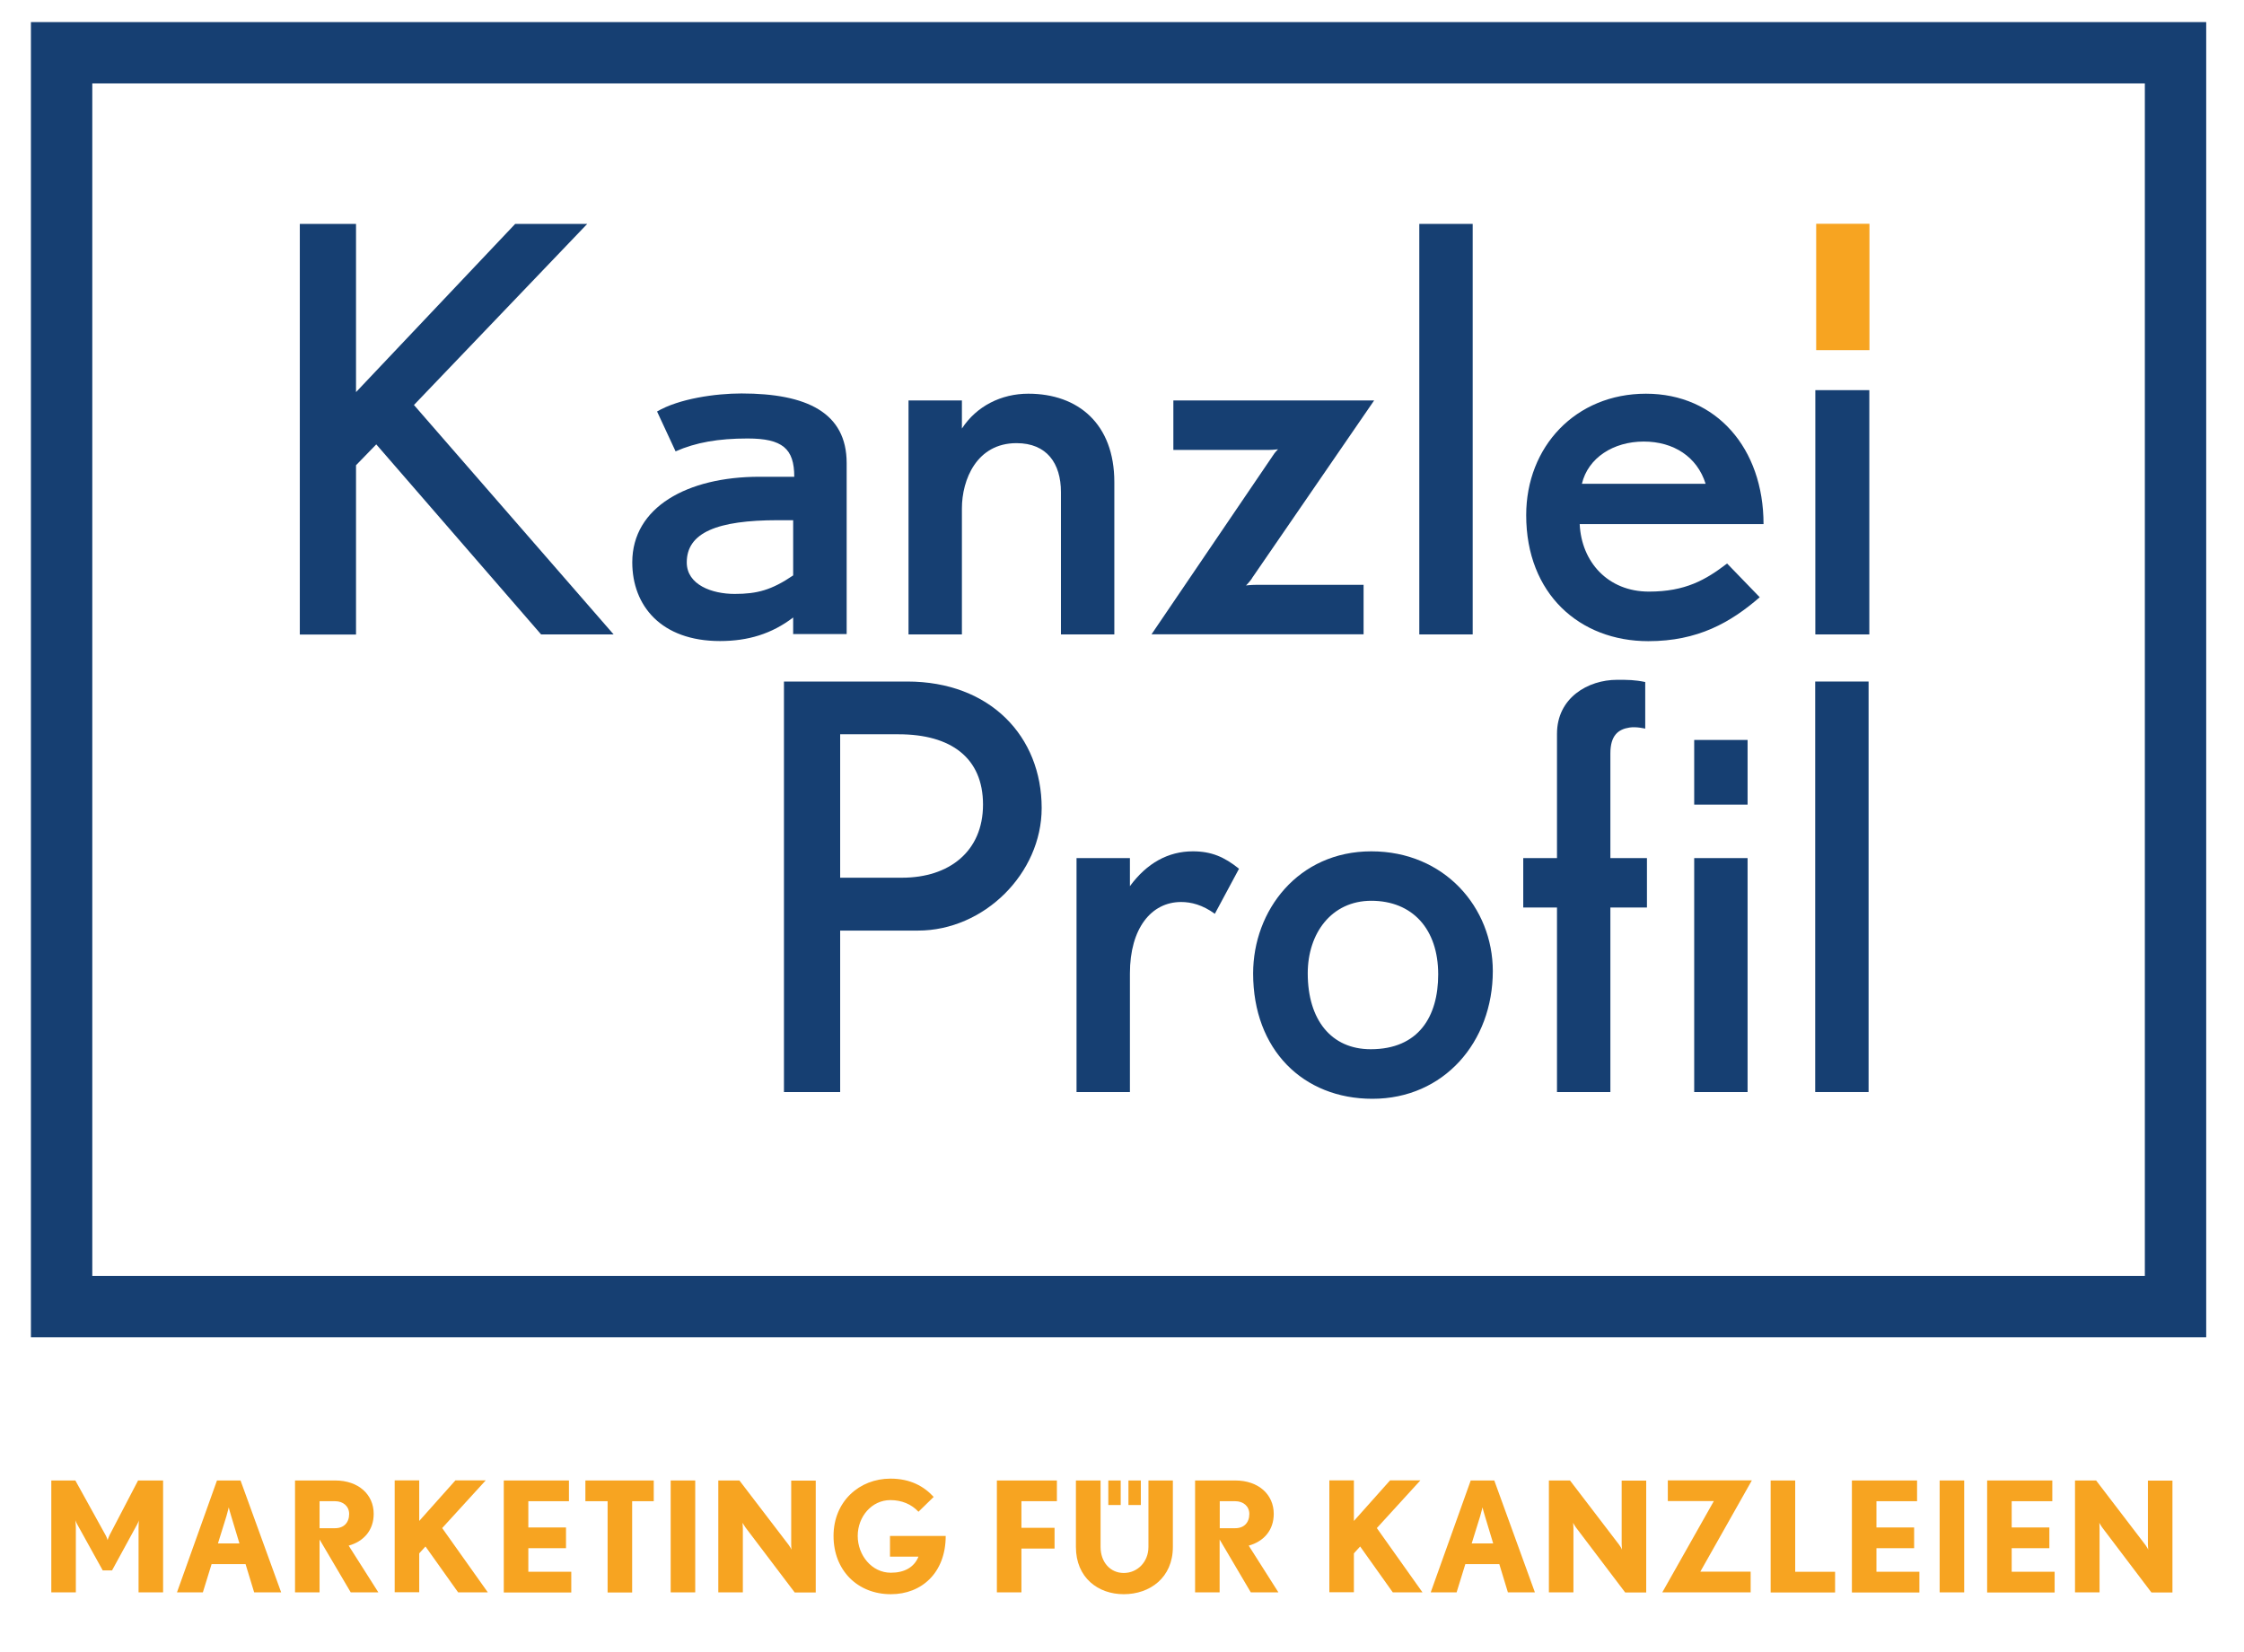
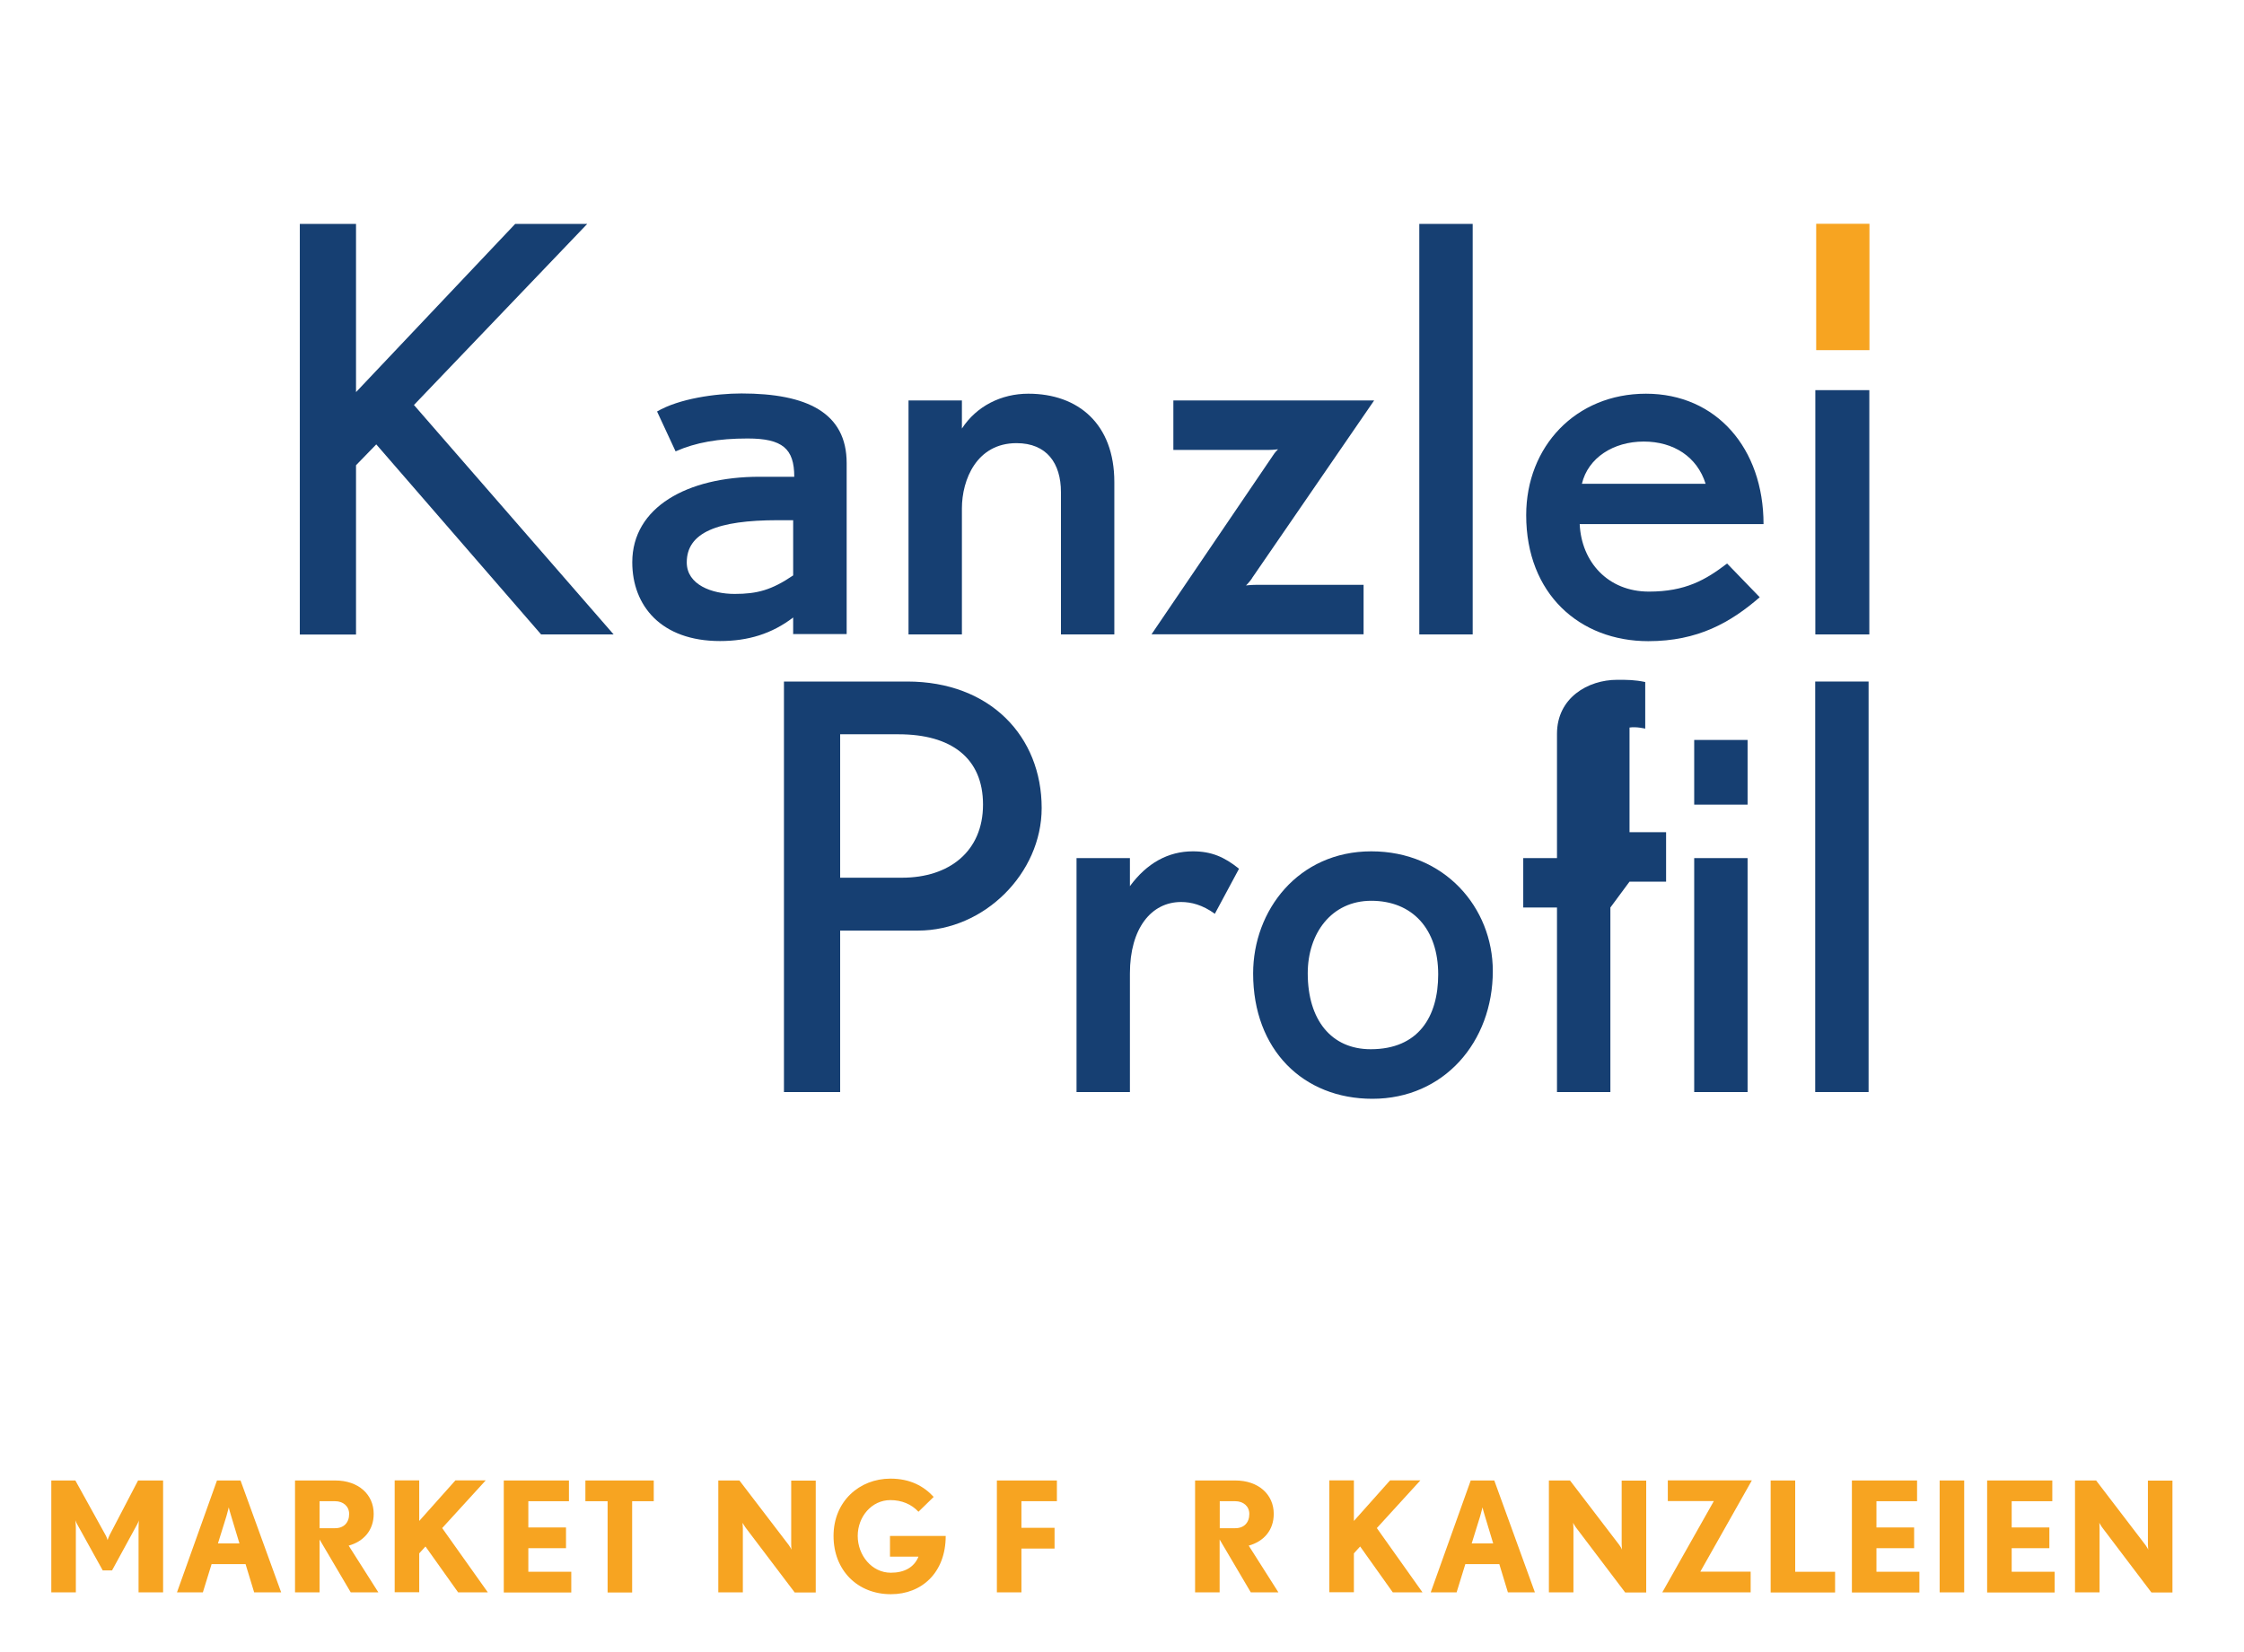
<svg xmlns="http://www.w3.org/2000/svg" id="Ebene_1" viewBox="0 0 182.85 134.64">
  <defs>
    <style>      .st0 {        fill: #163f72;      }      .st1 {        fill: none;        stroke: #163f72;        stroke-miterlimit: 10;        stroke-width: 5px;      }      .st2 {        fill: #f7a421;      }    </style>
  </defs>
  <g>
    <g>
      <path class="st2" d="M11.29,129.79v-5.26c0-.3.02-.59.04-.62-.01.04-.09.21-.16.35l-2.04,3.74h-.76l-2.07-3.74c-.07-.12-.15-.3-.16-.35,0,.04.04.32.04.62v5.26h-2v-9.12h1.96l2.46,4.45c.09.16.16.38.17.41,0-.02.08-.25.16-.41l2.32-4.45h2.04v9.12h-2Z" />
      <path class="st2" d="M20.71,129.79l-.7-2.3h-2.77l-.71,2.3h-2.11l3.26-9.12h1.92l3.31,9.12s-2.2,0-2.2,0ZM18.84,123.58c-.09-.29-.19-.65-.2-.72-.01.04-.1.41-.19.72l-.69,2.22h1.75s-.67-2.22-.67-2.22Z" />
      <path class="st2" d="M28.58,129.79l-2.54-4.31v4.31h-2v-9.12h3.27c1.91,0,3.14,1.15,3.14,2.72,0,1.36-.84,2.26-2.04,2.59l2.42,3.81h-2.26.01ZM27.31,122.36h-1.27v2.2h1.27c.7,0,1.14-.45,1.14-1.16,0-.64-.5-1.04-1.14-1.04Z" />
      <path class="st2" d="M37.33,129.79l-2.66-3.74-.51.56v3.17h-2v-9.12h2v3.31l2.95-3.31h2.47l-3.55,3.89,3.72,5.24h-2.42Z" />
      <path class="st2" d="M41.05,129.79v-9.12h5.31v1.69h-3.31v2.14h3.07v1.69h-3.07v1.92h3.5v1.69h-5.5Z" />
      <path class="st2" d="M51.51,122.36v7.44h-2v-7.44h-1.81v-1.69h5.57v1.69h-1.76Z" />
-       <path class="st2" d="M54.65,129.79v-9.12h2v9.12h-2Z" />
      <path class="st2" d="M64.75,129.79l-4.02-5.31c-.11-.16-.21-.34-.23-.36,0,.01.03.24.03.45v5.22h-2v-9.12h1.72l4.02,5.26c.12.16.21.34.22.38,0-.01-.02-.24-.02-.46v-5.17h2v9.12h-1.72Z" />
      <path class="st2" d="M72.59,129.94c-2.71,0-4.67-1.94-4.67-4.75s2.1-4.67,4.64-4.67c1.61,0,2.72.62,3.52,1.49l-1.24,1.21c-.56-.61-1.36-.95-2.29-.95-1.52,0-2.66,1.35-2.66,2.92s1.14,3,2.7,3c1.1,0,1.9-.44,2.25-1.31h-2.32v-1.69h4.54c0,3.01-1.97,4.75-4.46,4.75h0Z" />
      <path class="st2" d="M83.23,122.36v2.17h2.7v1.69h-2.7v3.57h-2v-9.12h4.89v1.69s-2.89,0-2.89,0Z" />
-       <path class="st2" d="M91.57,129.94c-2.1,0-3.9-1.35-3.9-3.85v-5.42h2.01v5.42c0,1.24.79,2.12,1.89,2.12s2.01-.89,2.01-2.12v-5.42h1.99v5.42c0,2.5-1.87,3.85-4,3.85ZM90.31,122.67v-2h1.01v2h-1.01ZM91.95,122.67v-2h1.01v2h-1.01Z" />
      <path class="st2" d="M101.92,129.79l-2.54-4.31v4.31h-2v-9.12h3.27c1.91,0,3.14,1.15,3.14,2.72,0,1.36-.84,2.26-2.04,2.59l2.42,3.81h-2.26.01ZM100.66,122.36h-1.27v2.2h1.27c.7,0,1.14-.45,1.14-1.16,0-.64-.5-1.04-1.14-1.04Z" />
      <path class="st2" d="M113.49,129.79l-2.66-3.74-.51.56v3.17h-2v-9.12h2v3.31l2.95-3.31h2.47l-3.55,3.89,3.72,5.24s-2.42,0-2.42,0Z" />
      <path class="st2" d="M122.87,129.79l-.7-2.3h-2.77l-.71,2.3h-2.11l3.26-9.12h1.92l3.31,9.12h-2.2ZM121,123.58c-.09-.29-.19-.65-.2-.72-.01.04-.1.41-.19.72l-.69,2.22h1.75l-.67-2.22Z" />
      <path class="st2" d="M132.42,129.79l-4.02-5.31c-.11-.16-.21-.34-.22-.36,0,.01.03.24.03.45v5.22h-2v-9.12h1.72l4.02,5.26c.12.16.21.34.22.38,0-.01-.03-.24-.03-.46v-5.17h2v9.12h-1.72Z" />
      <path class="st2" d="M138.55,128.1h4.1v1.69h-7.2l4.2-7.44h-3.75v-1.69h6.85l-4.2,7.44h0Z" />
      <path class="st2" d="M144.28,129.79v-9.12h2v7.44h3.25v1.69h-5.25Z" />
      <path class="st2" d="M150.9,129.79v-9.12h5.31v1.69h-3.31v2.14h3.07v1.69h-3.07v1.92h3.5v1.69h-5.5Z" />
      <path class="st2" d="M158.05,129.79v-9.12h2v9.12h-2Z" />
      <path class="st2" d="M161.92,129.79v-9.12h5.31v1.69h-3.31v2.14h3.07v1.69h-3.07v1.92h3.5v1.69h-5.5Z" />
      <path class="st2" d="M175.3,129.79l-4.02-5.31c-.11-.16-.21-.34-.22-.36,0,.01.02.24.02.45v5.22h-2v-9.12h1.72l4.02,5.26c.12.16.21.34.23.38,0-.01-.03-.24-.03-.46v-5.17h2v9.12h-1.72Z" />
    </g>
    <g>
      <path class="st0" d="M44.09,51.71l-13.43-15.49-1.65,1.7v13.8h-4.58V18.25h4.58v13.71l12.97-13.71h5.87l-14.12,14.76,16.27,18.7s-5.91,0-5.91,0Z" />
      <path class="st0" d="M64.63,51.71v-1.38c-1.74,1.33-3.67,1.92-5.96,1.92-4.81,0-7.15-2.89-7.15-6.42,0-4.49,4.49-6.97,10.36-6.97h2.84c0-2.29-.96-3.12-3.8-3.12-2.38,0-4.22.32-5.87,1.05l-1.51-3.25c1.79-1.05,4.77-1.47,6.88-1.47,5.32,0,8.57,1.56,8.57,5.68v13.93h-4.35v.03ZM64.63,42.4h-1.24c-4.95,0-7.43,1.01-7.43,3.44,0,1.83,2.06,2.57,3.9,2.57s3.02-.32,4.77-1.51v-4.49h0Z" />
      <path class="st0" d="M86.45,51.71v-11.6c0-2.34-1.15-3.99-3.62-3.99-3.25,0-4.45,2.98-4.45,5.32v10.27h-4.35v-19.07h4.35v2.29c1.19-1.83,3.21-2.84,5.41-2.84,4.08,0,7.01,2.48,7.01,7.2v12.42h-4.35Z" />
      <path class="st0" d="M102.03,47.12c-.18.28-.5.6-.5.6,0,0,.41-.05.78-.05h8.8v4.03h-17.28l9.9-14.58c.14-.23.37-.46.41-.5-.05,0-.37.05-.69.05h-7.84v-4.03h16.36l-9.95,14.48h0Z" />
      <path class="st0" d="M115.65,51.71V18.25h4.35v33.46h-4.35Z" />
      <path class="st0" d="M128.72,42.72c.14,3.07,2.29,5.5,5.64,5.5,2.98,0,4.63-.96,6.37-2.29l2.66,2.75c-2.38,2.06-5.04,3.58-9.08,3.58-5.59,0-9.95-3.85-9.95-10.27,0-5.59,4.03-9.9,9.76-9.9s9.58,4.45,9.58,10.63h-14.99.01ZM133.94,35.99c-2.48,0-4.54,1.33-5.04,3.44h10.08c-.69-2.2-2.61-3.44-5.04-3.44h0Z" />
    </g>
    <g>
      <path class="st0" d="M74.79,75.85h-6.33v13.16h-4.58v-33.46h10.04c6.78,0,10.96,4.49,10.96,10.31,0,5.32-4.68,9.99-10.08,9.99h0ZM73.23,59.85h-4.77v11.69h5.04c3.85,0,6.6-2.15,6.6-5.96s-2.61-5.73-6.88-5.73h0Z" />
      <path class="st0" d="M98.99,74.48c-1.01-.73-1.93-.96-2.75-.96-2.43,0-4.17,2.15-4.17,5.82v9.67h-4.35v-19.07h4.35v2.29c1.38-1.88,3.12-2.84,5.13-2.84,1.51,0,2.57.46,3.76,1.42l-1.97,3.67Z" />
      <path class="st0" d="M111.83,89.56c-5.64,0-9.72-3.99-9.72-10.22,0-5.13,3.67-9.95,9.63-9.95s9.9,4.58,9.9,9.76c0,5.78-3.99,10.41-9.81,10.41ZM111.74,73.42c-3.25,0-5.18,2.66-5.18,5.91,0,3.8,1.92,6.19,5.13,6.19,3.9,0,5.5-2.66,5.5-6.1,0-3.71-2.11-6-5.46-6h.01Z" />
-       <path class="st0" d="M131.22,73.97v15.04h-4.35v-15.04h-2.75v-4.03h2.75v-10.13c0-2.93,2.52-4.4,4.9-4.4.87,0,1.42,0,2.29.18v3.8s-.73-.18-1.28-.09c-.92.14-1.56.64-1.56,2.11v8.53h2.98v4.03h-2.98ZM138.05,65.58v-5.27h4.35v5.27h-4.35ZM138.05,89.01v-19.07h4.35v19.07h-4.35Z" />
+       <path class="st0" d="M131.22,73.97v15.04h-4.35v-15.04h-2.75v-4.03h2.75v-10.13c0-2.93,2.52-4.4,4.9-4.4.87,0,1.42,0,2.29.18v3.8s-.73-.18-1.28-.09v8.53h2.98v4.03h-2.98ZM138.05,65.58v-5.27h4.35v5.27h-4.35ZM138.05,89.01v-19.07h4.35v19.07h-4.35Z" />
      <path class="st0" d="M147.91,89.01v-33.46h4.35v33.46h-4.35Z" />
    </g>
-     <rect class="st1" x="5.02" y="4.3" width="172.25" height="102.2" />
    <rect class="st0" x="147.92" y="31.8" width="4.4" height="19.91" />
  </g>
  <rect class="st2" x="147.99" y="18.24" width="4.34" height="10.3" />
</svg>